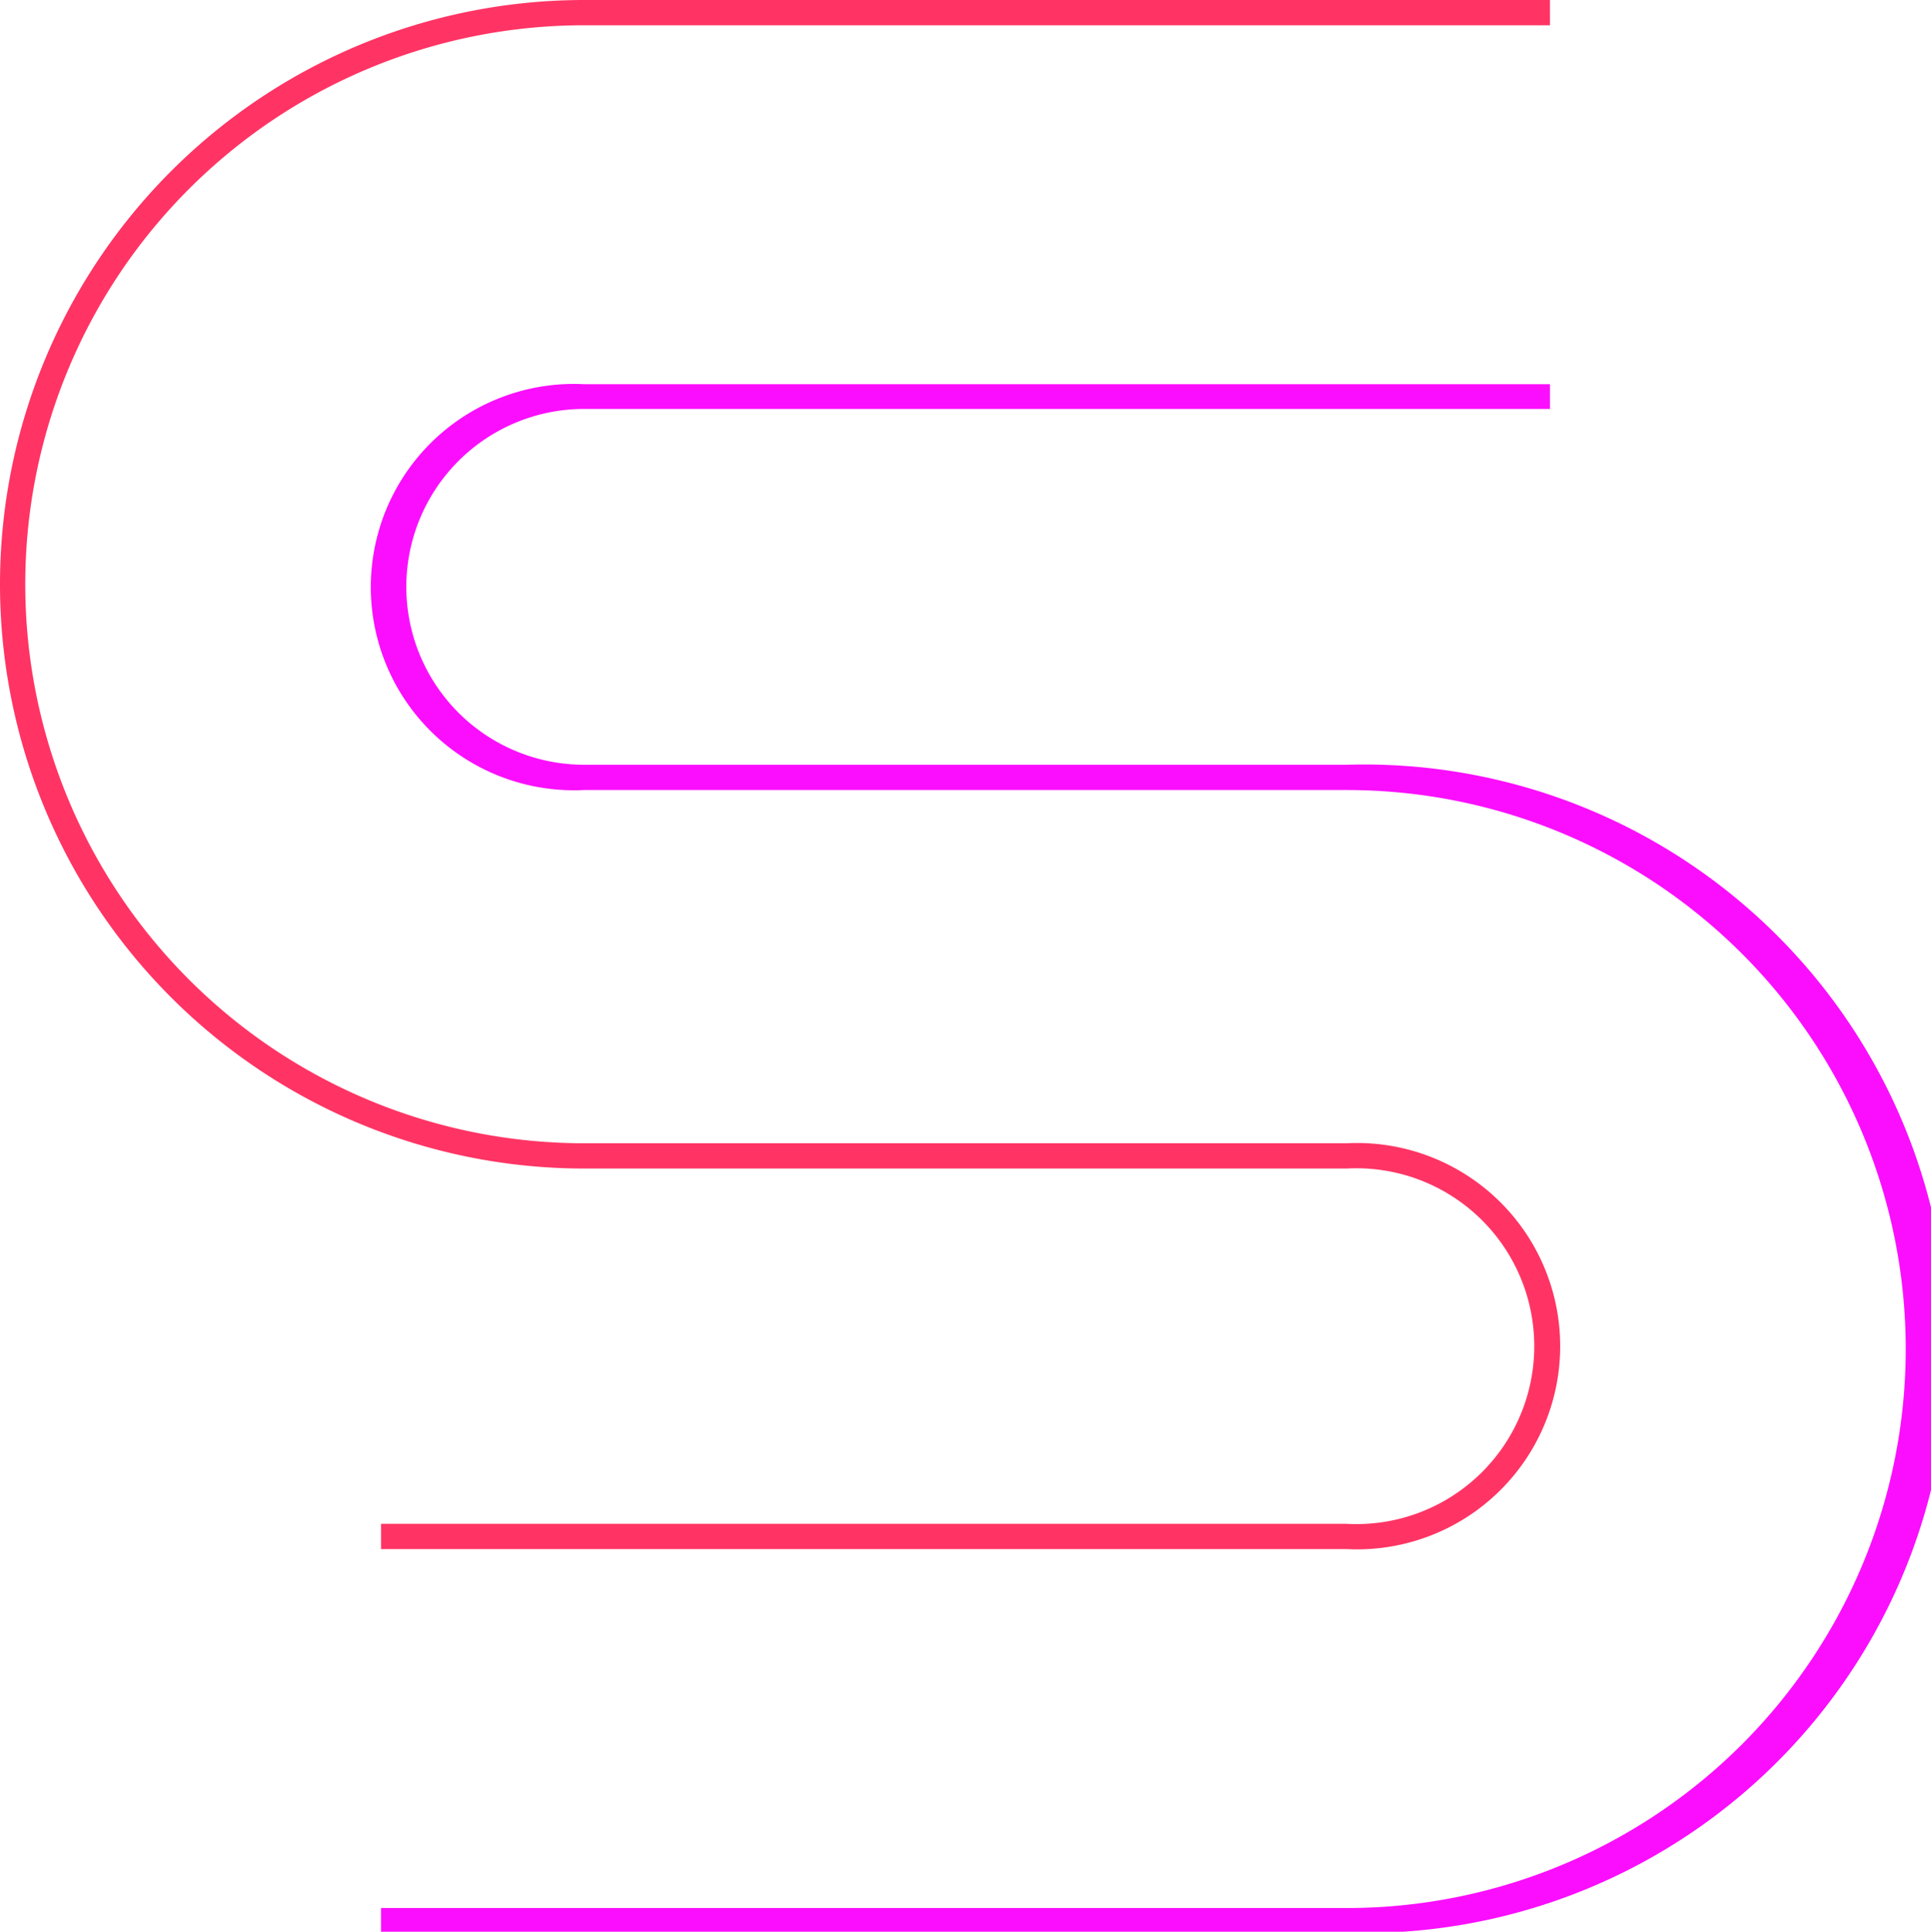
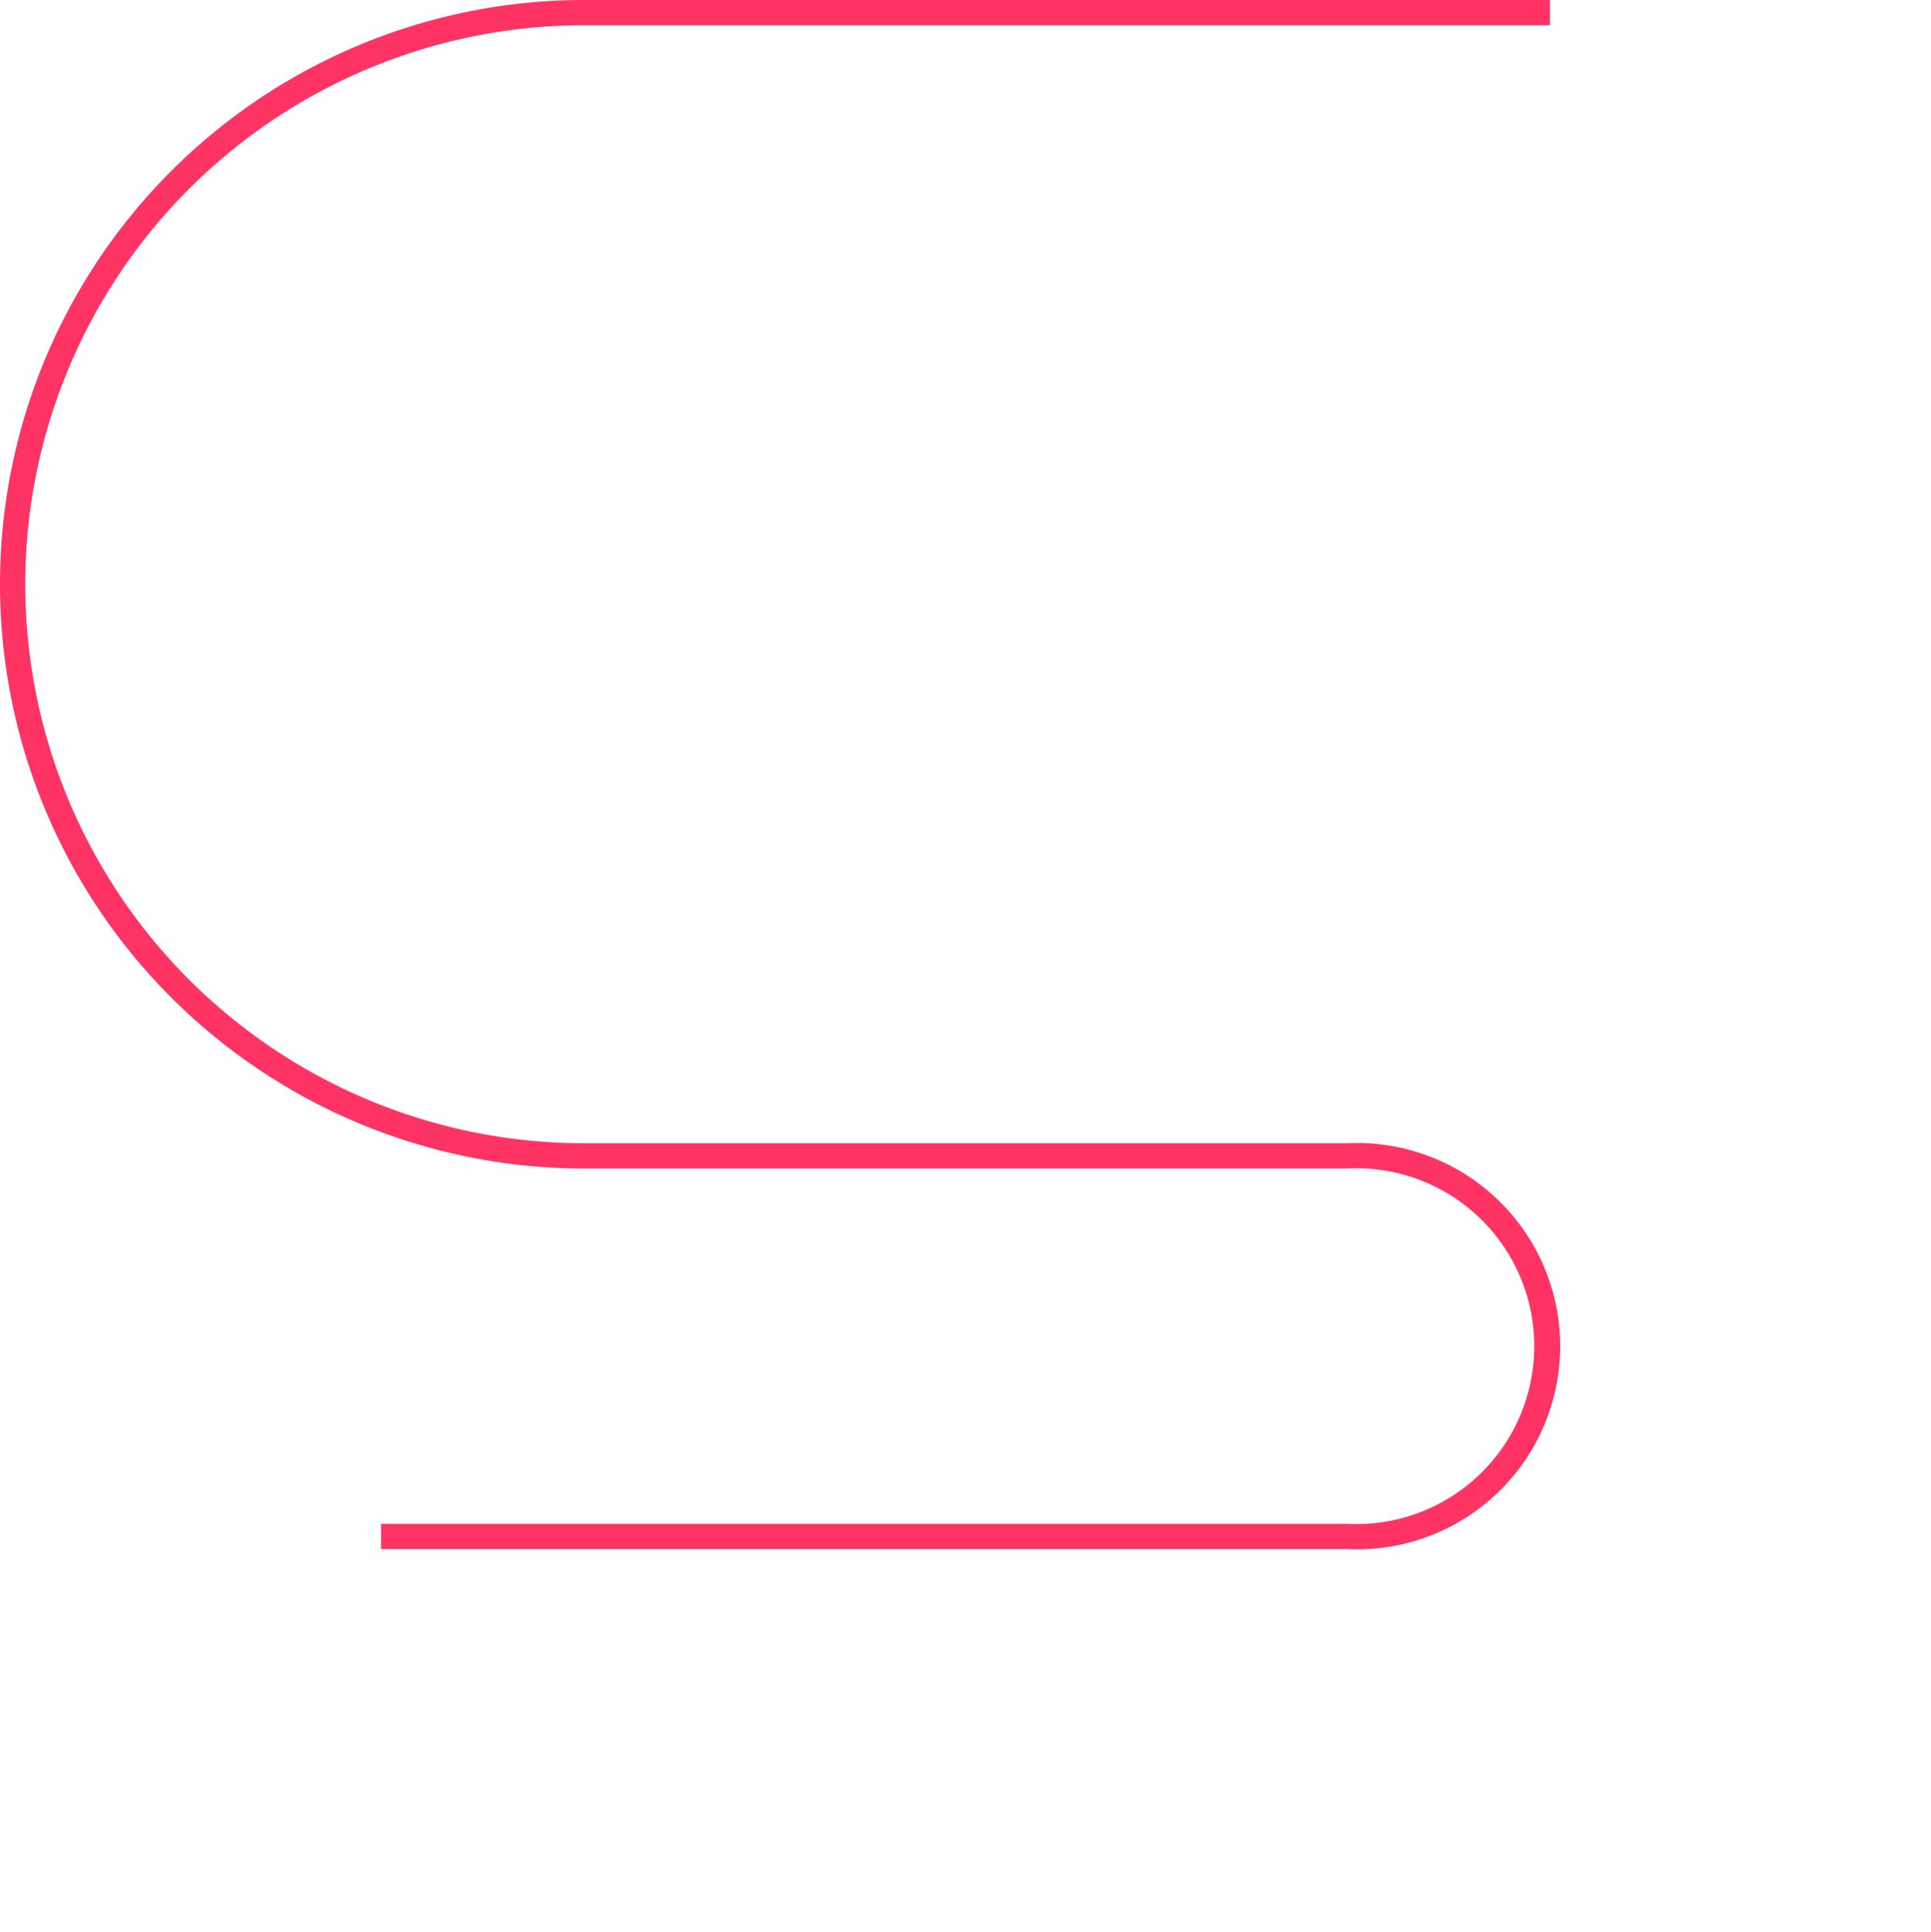
<svg xmlns="http://www.w3.org/2000/svg" viewBox="0 0 37.45 37.46">
  <defs>
    <style>.a691881f-405b-41ef-b2e5-b67e1ebf94fa{fill:#fb0efd;}.a1c8c3a3-435a-4443-ae87-d55dfe33c88f,.a691881f-405b-41ef-b2e5-b67e1ebf94fa{fill-rule:evenodd;}.a1c8c3a3-435a-4443-ae87-d55dfe33c88f{fill:#ff3464;}</style>
  </defs>
  <g id="b90ba812-0cf5-4560-9c7d-69f88a6fc90d" data-name="Layer 2">
    <g id="a25ca291-0bbc-4fb3-949e-71502c319df3" data-name="Layer 21">
-       <path class="a691881f-405b-41ef-b2e5-b67e1ebf94fa" d="M7.63,37H26.12a10.84,10.84,0,0,0,0-21.68H11.33a3.94,3.94,0,1,1,0-7.87H30.06v.48H11.33a3.45,3.45,0,0,0,0,6.9l14.79,0a11.33,11.33,0,1,1,0,22.65H7.39V37Z" />
      <path class="a1c8c3a3-435a-4443-ae87-d55dfe33c88f" d="M29.82.49H11.33a10.84,10.84,0,0,0,0,21.68l14.79,0a3.94,3.94,0,1,1,0,7.87H7.39v-.49H26.12a3.45,3.45,0,1,0,0-6.89l-14.79,0A11.33,11.33,0,0,1,11.33,0H30.06V.49Z" />
    </g>
  </g>
</svg>